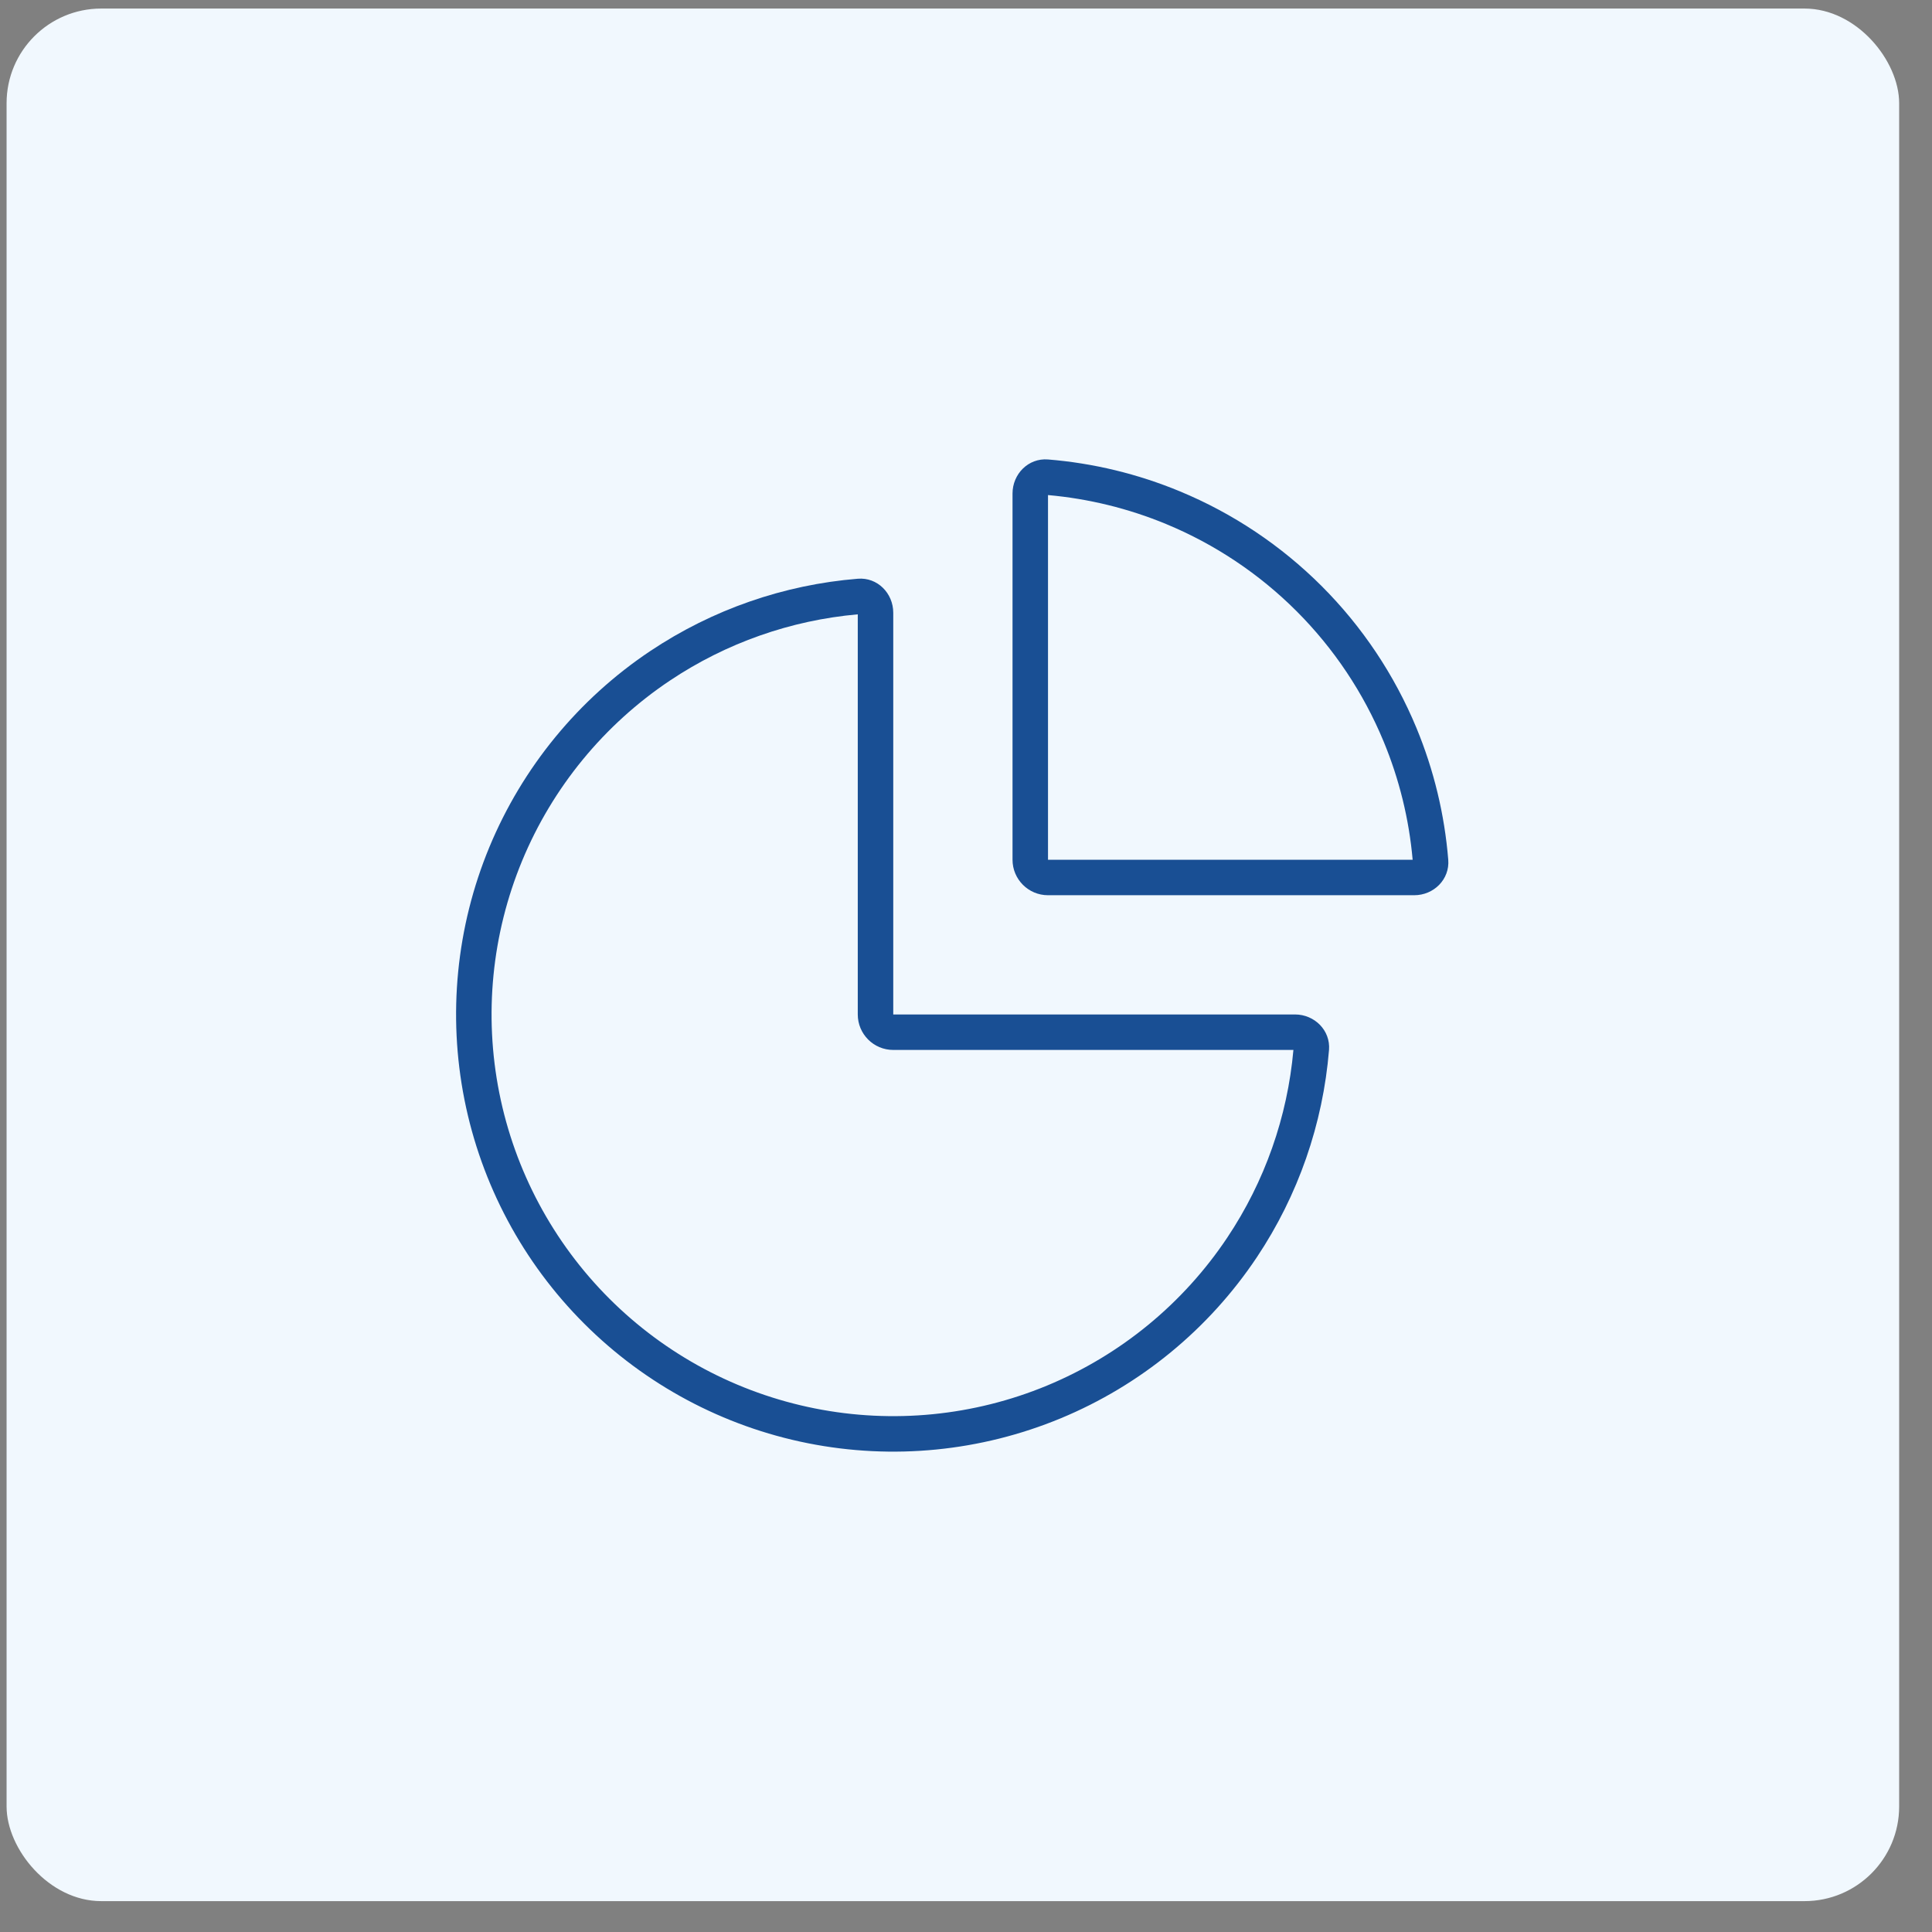
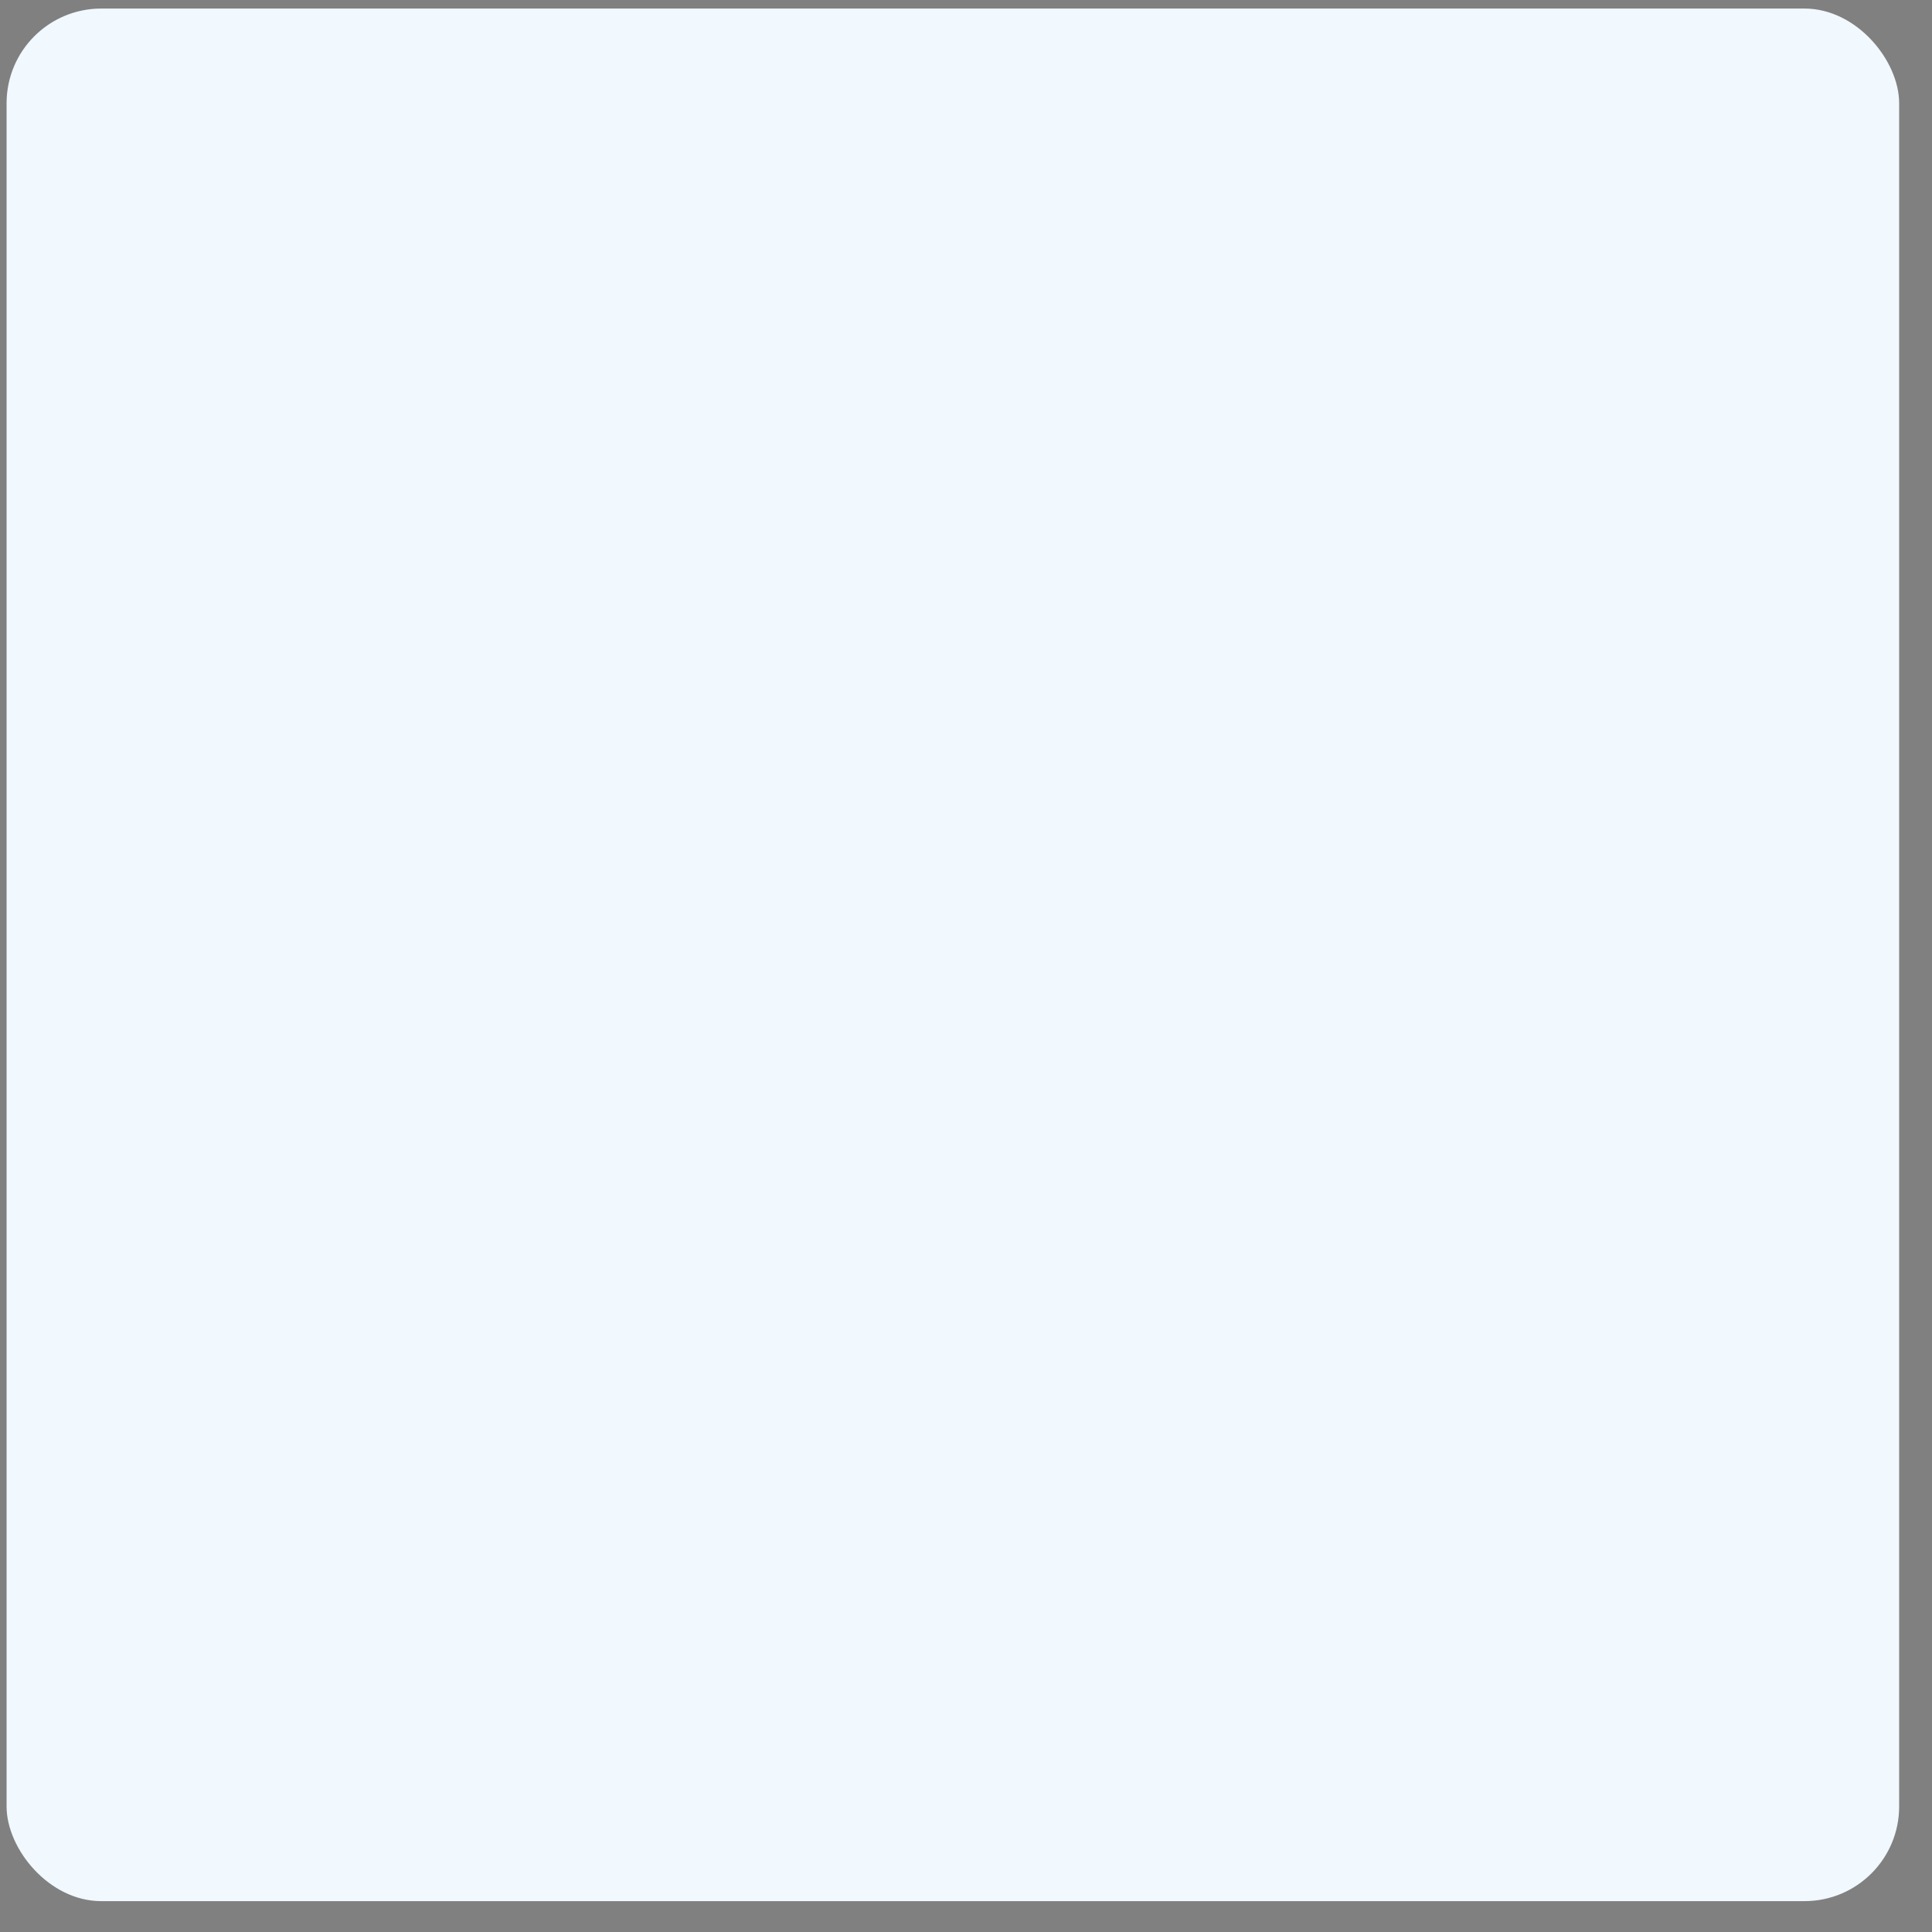
<svg xmlns="http://www.w3.org/2000/svg" width="49" height="49" viewBox="0 0 49 49" fill="none">
  <rect x="0" y="0" width="49" height="49" fill="#808080" stroke="none" />
  <rect x="0.167" y="0.217" width="48" height="48" rx="2.4" fill="#F1F8FE" />
-   <path fill-rule="evenodd" clip-rule="evenodd" d="M22.655 26.629C22.158 26.629 21.755 26.226 21.755 25.729V15.581C20.058 15.731 18.42 16.306 16.995 17.258C15.32 18.378 14.014 19.969 13.243 21.83C12.472 23.692 12.27 25.74 12.663 27.717C13.056 29.693 14.027 31.508 15.451 32.933C16.876 34.358 18.692 35.328 20.668 35.721C22.644 36.114 24.693 35.913 26.554 35.142C28.416 34.37 30.007 33.065 31.126 31.389C32.078 29.964 32.653 28.326 32.804 26.629H22.655ZM32.843 25.729C33.34 25.729 33.747 26.133 33.707 26.628C33.554 28.504 32.926 30.316 31.875 31.889C30.656 33.713 28.925 35.134 26.899 35.973C24.872 36.812 22.643 37.032 20.492 36.604C18.341 36.176 16.366 35.12 14.815 33.569C13.264 32.019 12.208 30.043 11.78 27.892C11.353 25.741 11.572 23.512 12.411 21.486C13.251 19.46 14.672 17.728 16.495 16.51C18.069 15.459 19.88 14.83 21.756 14.678C22.252 14.637 22.655 15.044 22.655 15.541V25.729H32.843Z" fill="#194F94" />
-   <path fill-rule="evenodd" clip-rule="evenodd" d="M26.58 12.556L26.58 21.805H35.828C35.737 20.775 35.489 19.764 35.092 18.806C34.58 17.57 33.83 16.447 32.884 15.501C31.938 14.555 30.814 13.804 29.578 13.292C28.62 12.895 27.609 12.648 26.58 12.556ZM26.579 11.653C26.083 11.613 25.68 12.02 25.68 12.517V21.805C25.68 22.302 26.083 22.705 26.58 22.705H35.868C36.365 22.705 36.772 22.301 36.731 21.806C36.638 20.657 36.366 19.529 35.924 18.461C35.366 17.116 34.55 15.894 33.52 14.864C32.49 13.835 31.268 13.018 29.923 12.461C28.855 12.018 27.727 11.746 26.579 11.653Z" fill="#194F94" />
</svg>